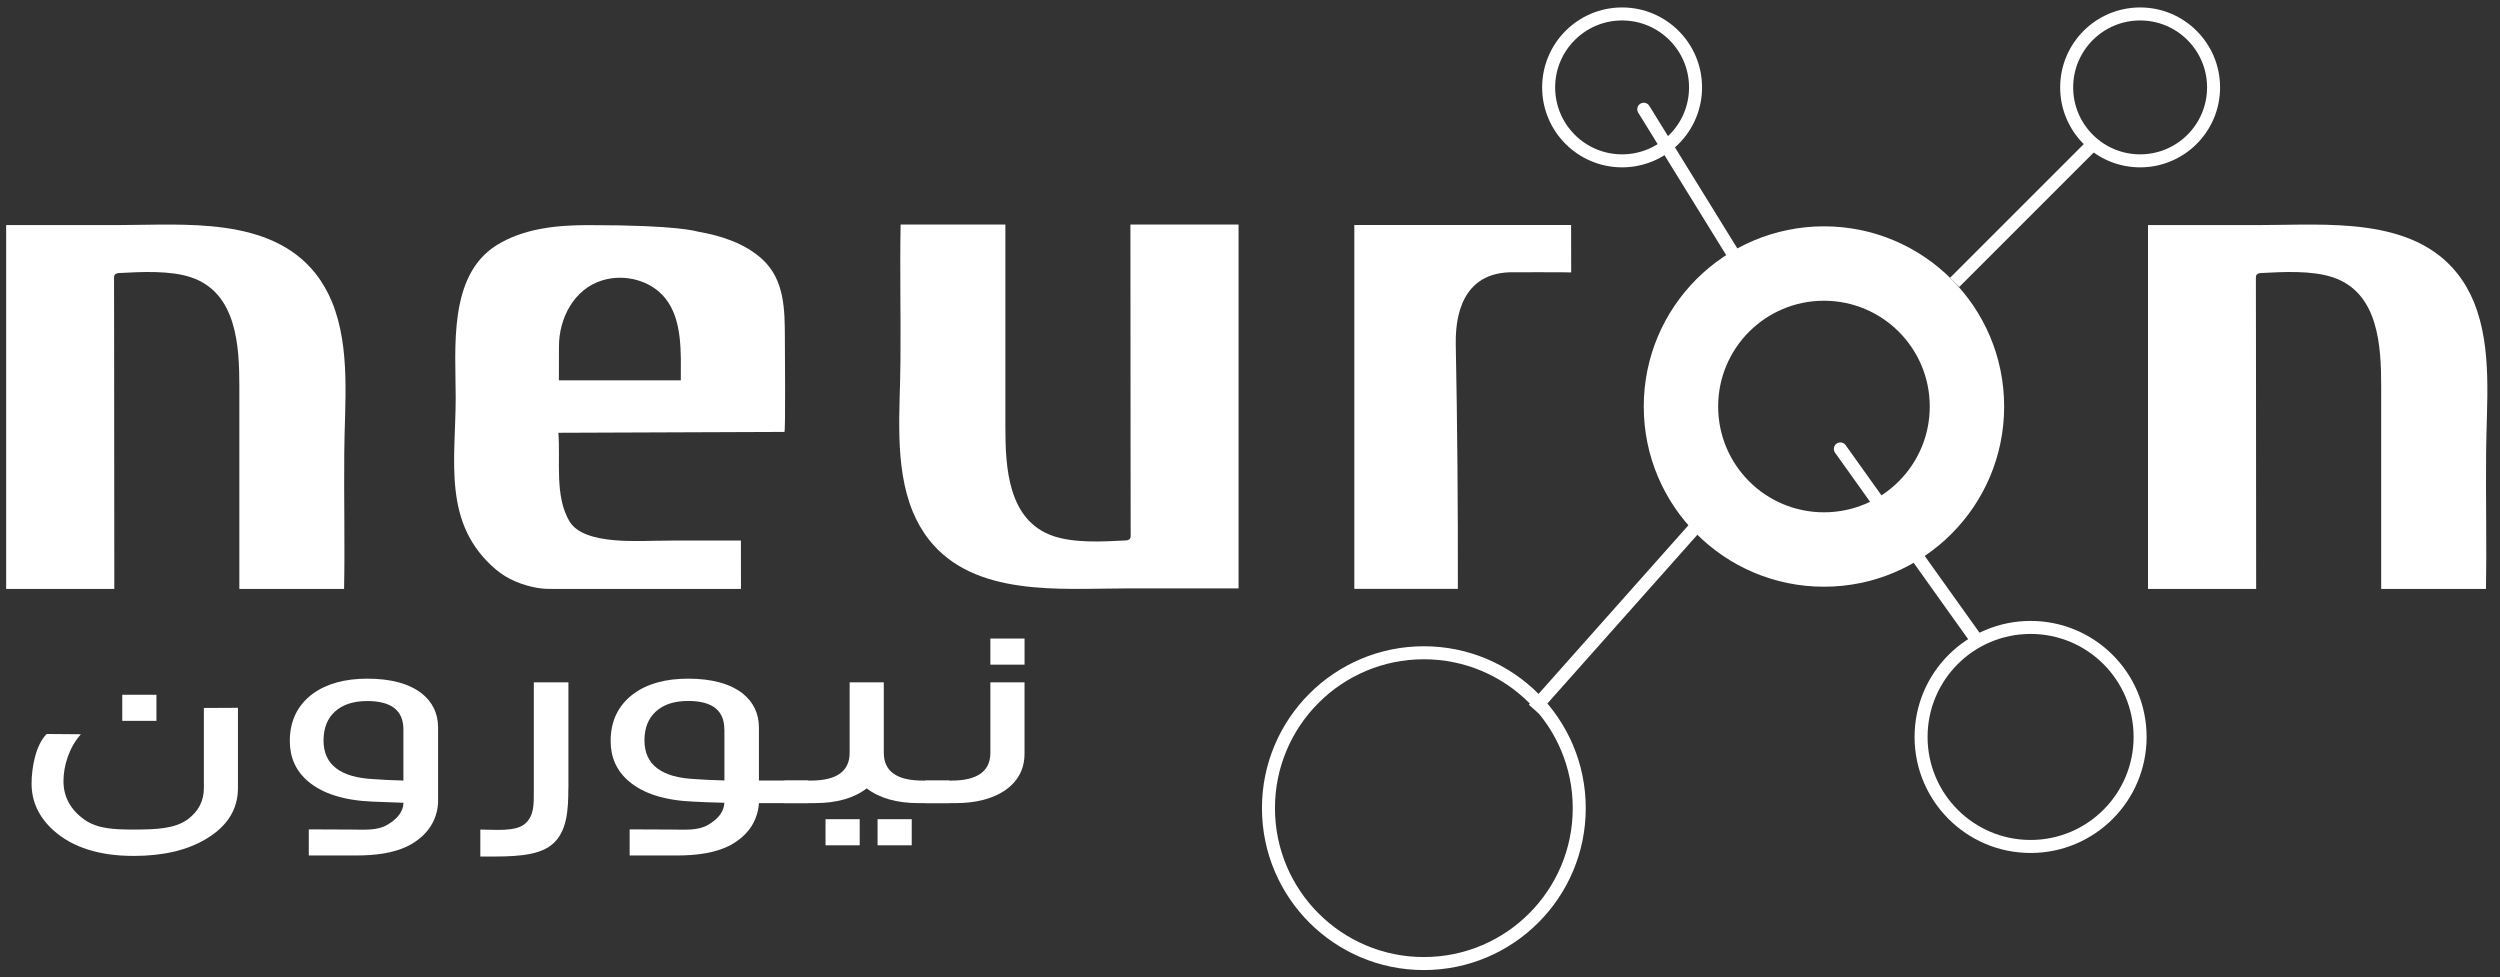
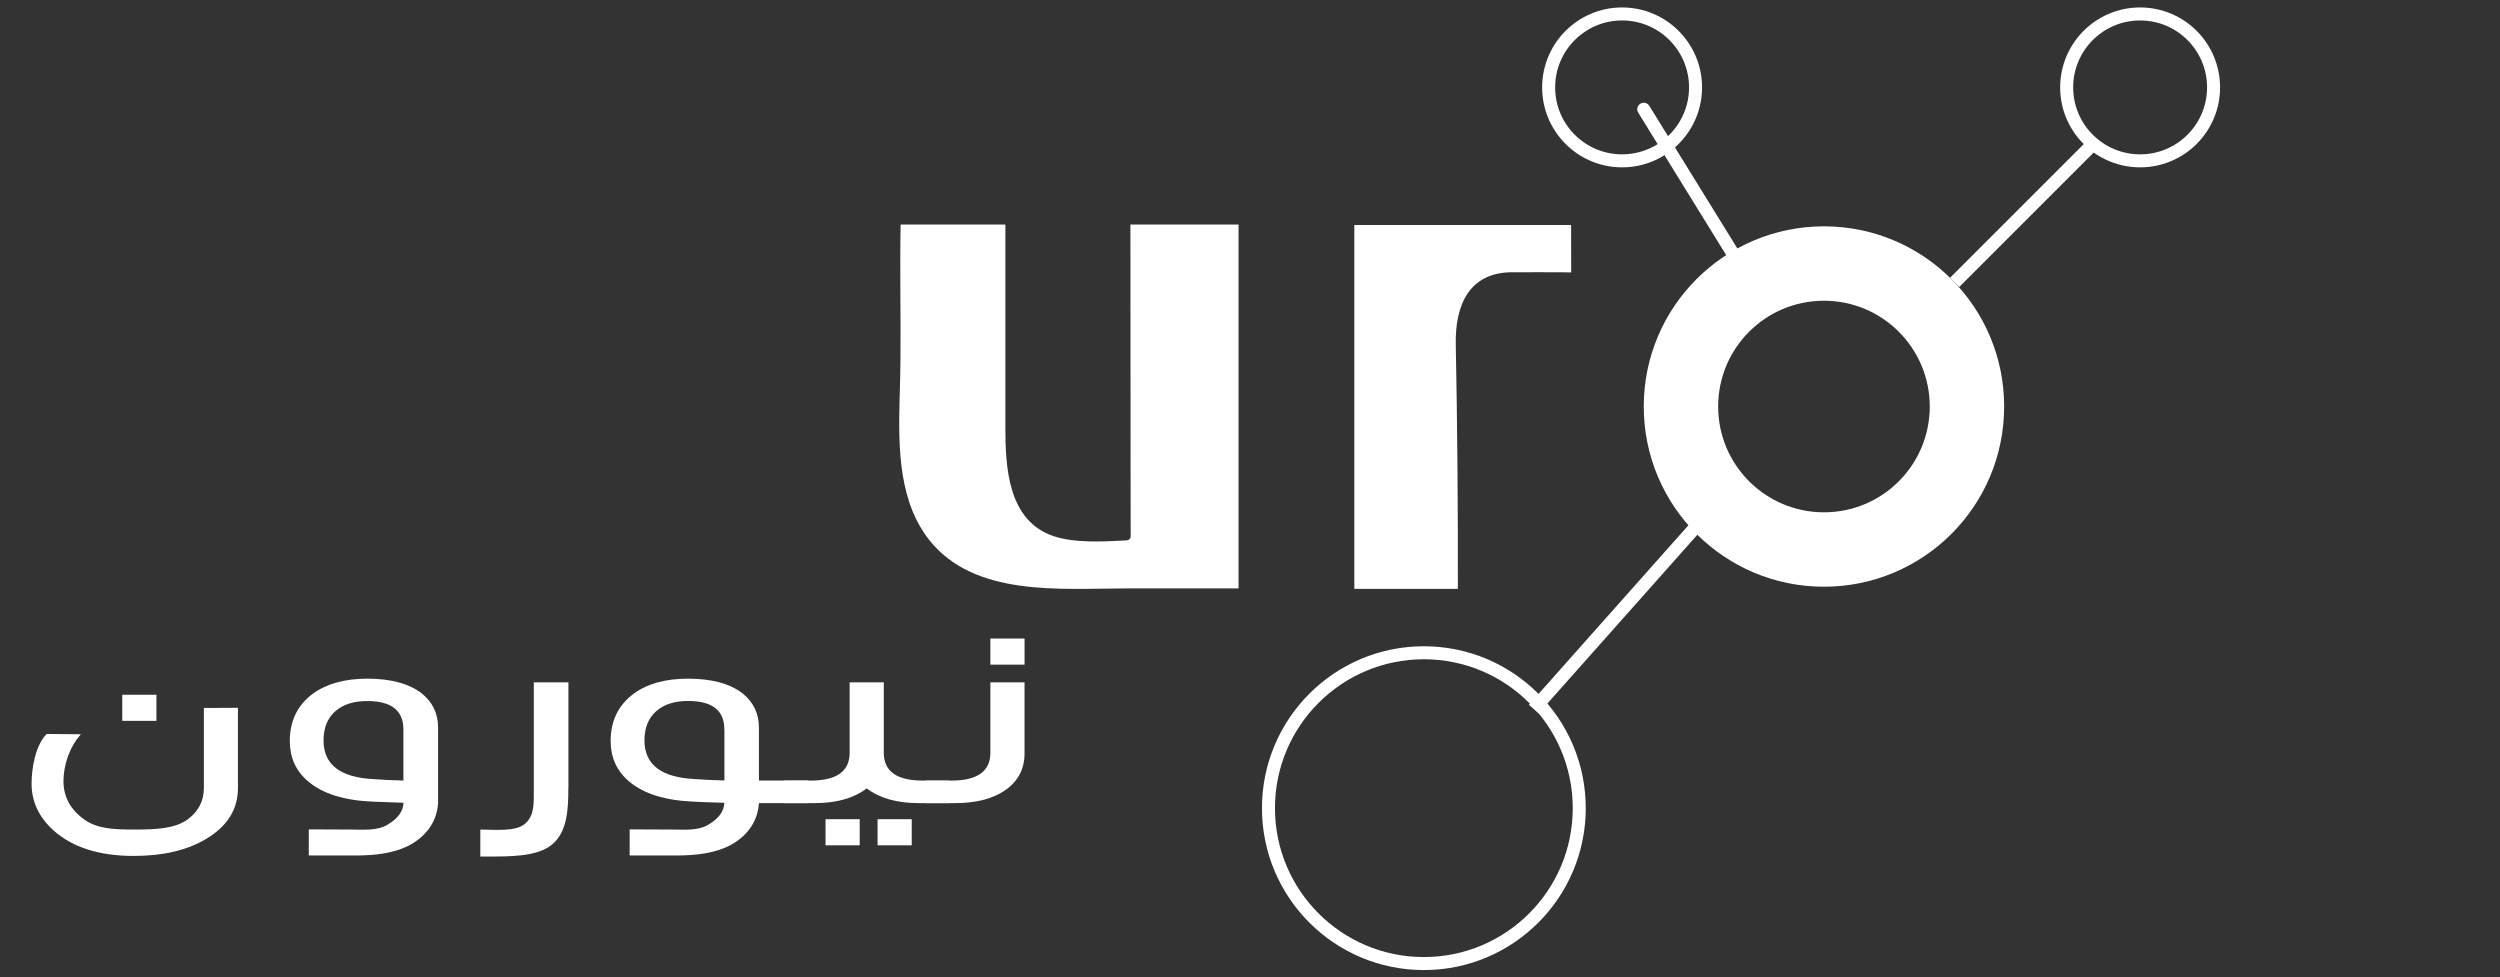
<svg xmlns="http://www.w3.org/2000/svg" width="133" height="52" viewBox="0 0 133 52" fill="none">
  <rect x="0" y="0" width="133" height="52" fill="#333333" stroke="none" />
  <path d="M97.034 12.041C91.739 12.041 87.448 16.331 87.448 21.627C87.448 26.923 91.739 31.213 97.034 31.213C102.33 31.213 106.621 26.923 106.621 21.627C106.621 16.331 102.33 12.041 97.034 12.041ZM97.034 27.255C93.925 27.255 91.406 24.737 91.406 21.627C91.406 18.518 93.925 15.999 97.034 15.999C100.144 15.999 102.663 18.518 102.663 21.627C102.663 24.737 100.144 27.255 97.034 27.255Z" fill="white" />
  <path d="M75.749 51.261C80.315 51.261 84.016 47.56 84.016 42.994C84.016 38.429 80.315 34.727 75.749 34.727C71.184 34.727 67.482 38.429 67.482 42.994C67.482 47.56 71.184 51.261 75.749 51.261Z" stroke="white" stroke-width="0.692" stroke-miterlimit="10" />
-   <path d="M108.028 45.032C111.246 45.032 113.854 42.423 113.854 39.205C113.854 35.987 111.246 33.379 108.028 33.379C104.81 33.379 102.201 35.987 102.201 39.205C102.201 42.423 104.81 45.032 108.028 45.032Z" stroke="white" stroke-width="0.692" stroke-miterlimit="10" />
  <path d="M86.295 8.557C88.453 8.557 90.203 6.808 90.203 4.65C90.203 2.492 88.453 0.742 86.295 0.742C84.137 0.742 82.388 2.492 82.388 4.65C82.388 6.808 84.137 8.557 86.295 8.557Z" stroke="white" stroke-width="0.692" stroke-miterlimit="10" />
  <path d="M113.855 8.557C116.013 8.557 117.762 6.808 117.762 4.65C117.762 2.492 116.013 0.742 113.855 0.742C111.697 0.742 109.947 2.492 109.947 4.65C109.947 6.808 111.697 8.557 113.855 8.557Z" stroke="white" stroke-width="0.692" stroke-miterlimit="10" />
  <path d="M90.734 27.44L81.595 37.723" stroke="white" stroke-width="0.692" stroke-miterlimit="10" />
-   <path d="M97.906 23.883L105.167 34.055" stroke="white" stroke-width="0.692" stroke-miterlimit="10" stroke-linecap="round" />
  <path d="M103.987 15.022L111.281 7.729" stroke="white" stroke-width="0.692" stroke-miterlimit="10" />
  <path d="M92.338 13.731L87.448 5.811" stroke="white" stroke-width="0.692" stroke-miterlimit="10" stroke-linecap="round" />
-   <path d="M131.615 16.079C131.399 15.549 131.113 15.037 130.739 14.561C128.326 11.503 123.736 11.973 120.272 11.973C118.283 11.973 114.284 11.973 114.274 11.973V31.33H120.027C120.022 26.976 120.022 22.639 120.018 18.284C120.018 17.122 120.018 15.964 120.013 14.801C120.013 14.741 120.013 14.672 120.05 14.621C120.105 14.543 120.212 14.529 120.308 14.524C121.466 14.464 122.989 14.377 124.114 14.755C126.541 15.572 126.679 18.399 126.679 20.563V31.33H132.252C132.298 28.899 132.238 26.514 132.261 24.083C132.275 21.523 132.617 18.538 131.615 16.079Z" fill="white" />
-   <path d="M17.669 16.079C17.452 15.549 17.166 15.037 16.793 14.561C14.38 11.503 9.79 11.973 6.325 11.973C4.337 11.973 0.337 11.973 0.328 11.973V31.33H6.081C6.076 26.976 6.076 22.639 6.072 18.284C6.072 17.122 6.072 15.964 6.067 14.801C6.067 14.741 6.067 14.672 6.104 14.621C6.159 14.543 6.265 14.529 6.362 14.524C7.52 14.464 9.042 14.377 10.168 14.755C12.595 15.572 12.733 18.399 12.733 20.563V31.33H18.306C18.352 28.899 18.292 26.514 18.315 24.083C18.329 21.523 18.67 18.538 17.669 16.079Z" fill="white" />
  <path d="M48.55 27.198C48.767 27.729 49.053 28.241 49.426 28.716C51.839 31.775 56.429 31.304 59.894 31.304C61.882 31.304 65.882 31.304 65.891 31.304V11.947H60.138C60.143 16.302 60.143 20.639 60.147 24.993C60.147 26.156 60.147 27.314 60.152 28.476C60.152 28.536 60.152 28.605 60.115 28.656C60.06 28.735 59.954 28.749 59.857 28.753C58.699 28.813 57.176 28.901 56.051 28.523C53.624 27.706 53.486 24.878 53.486 22.715V11.947H47.913C47.867 14.378 47.927 16.763 47.904 19.195C47.895 21.755 47.549 24.735 48.55 27.198Z" fill="white" />
  <path d="M72.05 11.969V31.326H77.558C77.567 27.068 77.53 22.575 77.447 18.326C77.406 16.218 78.167 14.465 80.497 14.483C80.681 14.483 83.587 14.479 83.587 14.493L83.583 11.969C83.578 11.965 72.054 11.965 72.05 11.969Z" fill="white" />
-   <path d="M41.755 17.977C41.75 16.469 41.741 14.877 40.55 13.789C39.632 12.949 38.368 12.538 37.169 12.331C37.026 12.308 36.172 11.976 31.301 11.976C29.636 11.976 27.85 12.146 26.406 13.055C23.837 14.67 24.243 18.54 24.243 21.133C24.243 24.505 23.509 27.863 26.388 30.304C27.002 30.825 27.781 31.13 28.565 31.273C28.902 31.333 29.23 31.333 29.566 31.333C29.88 31.333 30.198 31.333 30.512 31.333C30.927 31.333 31.343 31.333 31.758 31.333C32.237 31.333 32.713 31.333 33.192 31.333C33.695 31.333 34.198 31.333 34.701 31.333C35.19 31.333 35.684 31.333 36.172 31.333C36.611 31.333 37.054 31.333 37.492 31.333C37.843 31.333 38.193 31.333 38.548 31.333C38.774 31.333 39 31.333 39.227 31.333C39.291 31.333 39.356 31.333 39.42 31.333L39.416 28.758H35.799C35.665 28.758 35.531 28.763 35.398 28.763C34.106 28.754 31.075 29.044 30.295 27.734C29.497 26.387 29.825 24.514 29.705 23.024L41.731 22.978C41.796 22.974 41.755 18.337 41.755 17.977ZM36.219 20.233H29.733C29.733 19.629 29.737 19.029 29.737 18.425C29.737 16.926 30.54 15.371 32.044 14.914C33.211 14.559 34.613 14.896 35.393 15.869C36.329 17.027 36.219 18.835 36.219 20.233Z" fill="white" />
  <path d="M30.235 41.942C30.235 43.049 30.184 44.271 29.354 44.94C28.565 45.582 27.149 45.568 25.839 45.568C24.994 45.568 26.378 45.568 25.553 45.568V44.133C26.332 44.133 27.412 44.258 27.919 43.833C28.427 43.409 28.399 42.777 28.399 42.029V36.3H30.24V41.942H30.235Z" fill="white" />
  <path d="M43 41.526V42.725H40.375C40.319 43.574 39.886 44.386 38.899 44.94C38.068 45.392 37.035 45.512 35.974 45.512C35.097 45.512 34.281 45.512 33.497 45.512V44.123C34.336 44.123 34.959 44.132 35.693 44.132C36.44 44.132 37.118 44.206 37.676 43.879C38.234 43.551 38.52 43.164 38.534 42.707C37.801 42.688 37.256 42.67 36.906 42.647C35.383 42.587 34.235 42.227 33.46 41.568C32.809 41.014 32.486 40.299 32.486 39.422C32.486 38.347 32.897 37.508 33.713 36.904C34.447 36.368 35.411 36.105 36.611 36.105C37.865 36.105 38.83 36.368 39.508 36.89C40.084 37.356 40.375 37.96 40.375 38.712V41.526H43ZM38.534 38.8C38.534 37.794 37.893 37.291 36.611 37.291C35.877 37.291 35.305 37.476 34.899 37.845C34.489 38.214 34.285 38.73 34.285 39.39C34.285 40.682 35.19 41.369 36.993 41.448C37.33 41.475 37.847 41.503 38.539 41.521V38.8H38.534Z" fill="white" />
  <path d="M10.846 37.664V41.922C10.846 42.605 10.565 43.154 10.002 43.579C9.324 44.081 8.355 44.132 7.114 44.132C6.044 44.132 5.172 44.091 4.48 43.597C3.742 43.067 3.377 42.384 3.377 41.553C3.377 40.746 3.673 39.764 4.305 39.062L2.482 39.048C1.892 39.639 1.68 40.857 1.68 41.687C1.68 42.647 2.067 43.472 2.842 44.174C3.857 45.083 5.283 45.535 7.114 45.535C8.678 45.535 9.96 45.235 10.966 44.63C12.096 43.957 12.659 43.057 12.659 41.922V37.655L10.846 37.664Z" fill="white" />
  <path d="M49.09 41.527C47.706 41.527 47.018 41.033 47.018 40.046V36.3H45.201V40.046C45.201 41.033 44.509 41.527 43.129 41.527H41.731V42.726H43.337C44.509 42.726 45.431 42.463 46.109 41.942C46.788 42.463 47.71 42.726 48.882 42.726H50.492V41.527H49.09Z" fill="white" />
  <path d="M52.688 40.046C52.688 41.033 51.996 41.527 50.617 41.527H49.219V42.726H50.824C51.894 42.726 52.762 42.509 53.426 42.075C54.146 41.591 54.505 40.931 54.505 40.092V36.3H52.688V40.046Z" fill="white" />
  <path d="M54.506 33.971H52.688V35.359H54.506V33.971Z" fill="white" />
  <path d="M48.504 43.581H46.687V44.97H48.504V43.581Z" fill="white" />
  <path d="M45.736 43.581H43.918V44.97H45.736V43.581Z" fill="white" />
  <path d="M23.306 41.526V40.497V38.712C23.306 37.96 23.016 37.356 22.439 36.89C21.761 36.368 20.797 36.105 19.542 36.105C18.343 36.105 17.379 36.373 16.645 36.904C15.829 37.508 15.418 38.347 15.418 39.422C15.418 40.303 15.741 41.019 16.391 41.568C17.166 42.227 18.315 42.587 19.837 42.647C20.188 42.665 20.732 42.684 21.466 42.707C21.452 43.159 21.166 43.551 20.608 43.879C20.05 44.206 19.372 44.132 18.624 44.132C17.891 44.132 17.273 44.123 16.428 44.123V45.512C17.212 45.512 18.029 45.512 18.906 45.512C19.962 45.512 20.995 45.397 21.83 44.94C22.817 44.386 23.251 43.574 23.306 42.725V41.526ZM21.466 41.526C20.774 41.508 20.262 41.48 19.921 41.452C18.117 41.374 17.212 40.686 17.212 39.395C17.212 38.735 17.416 38.218 17.826 37.849C18.237 37.48 18.804 37.296 19.538 37.296C20.82 37.296 21.461 37.798 21.461 38.804V41.526H21.466Z" fill="white" />
  <path d="M8.322 36.961H6.505V38.349H8.322V36.961Z" fill="white" />
</svg>